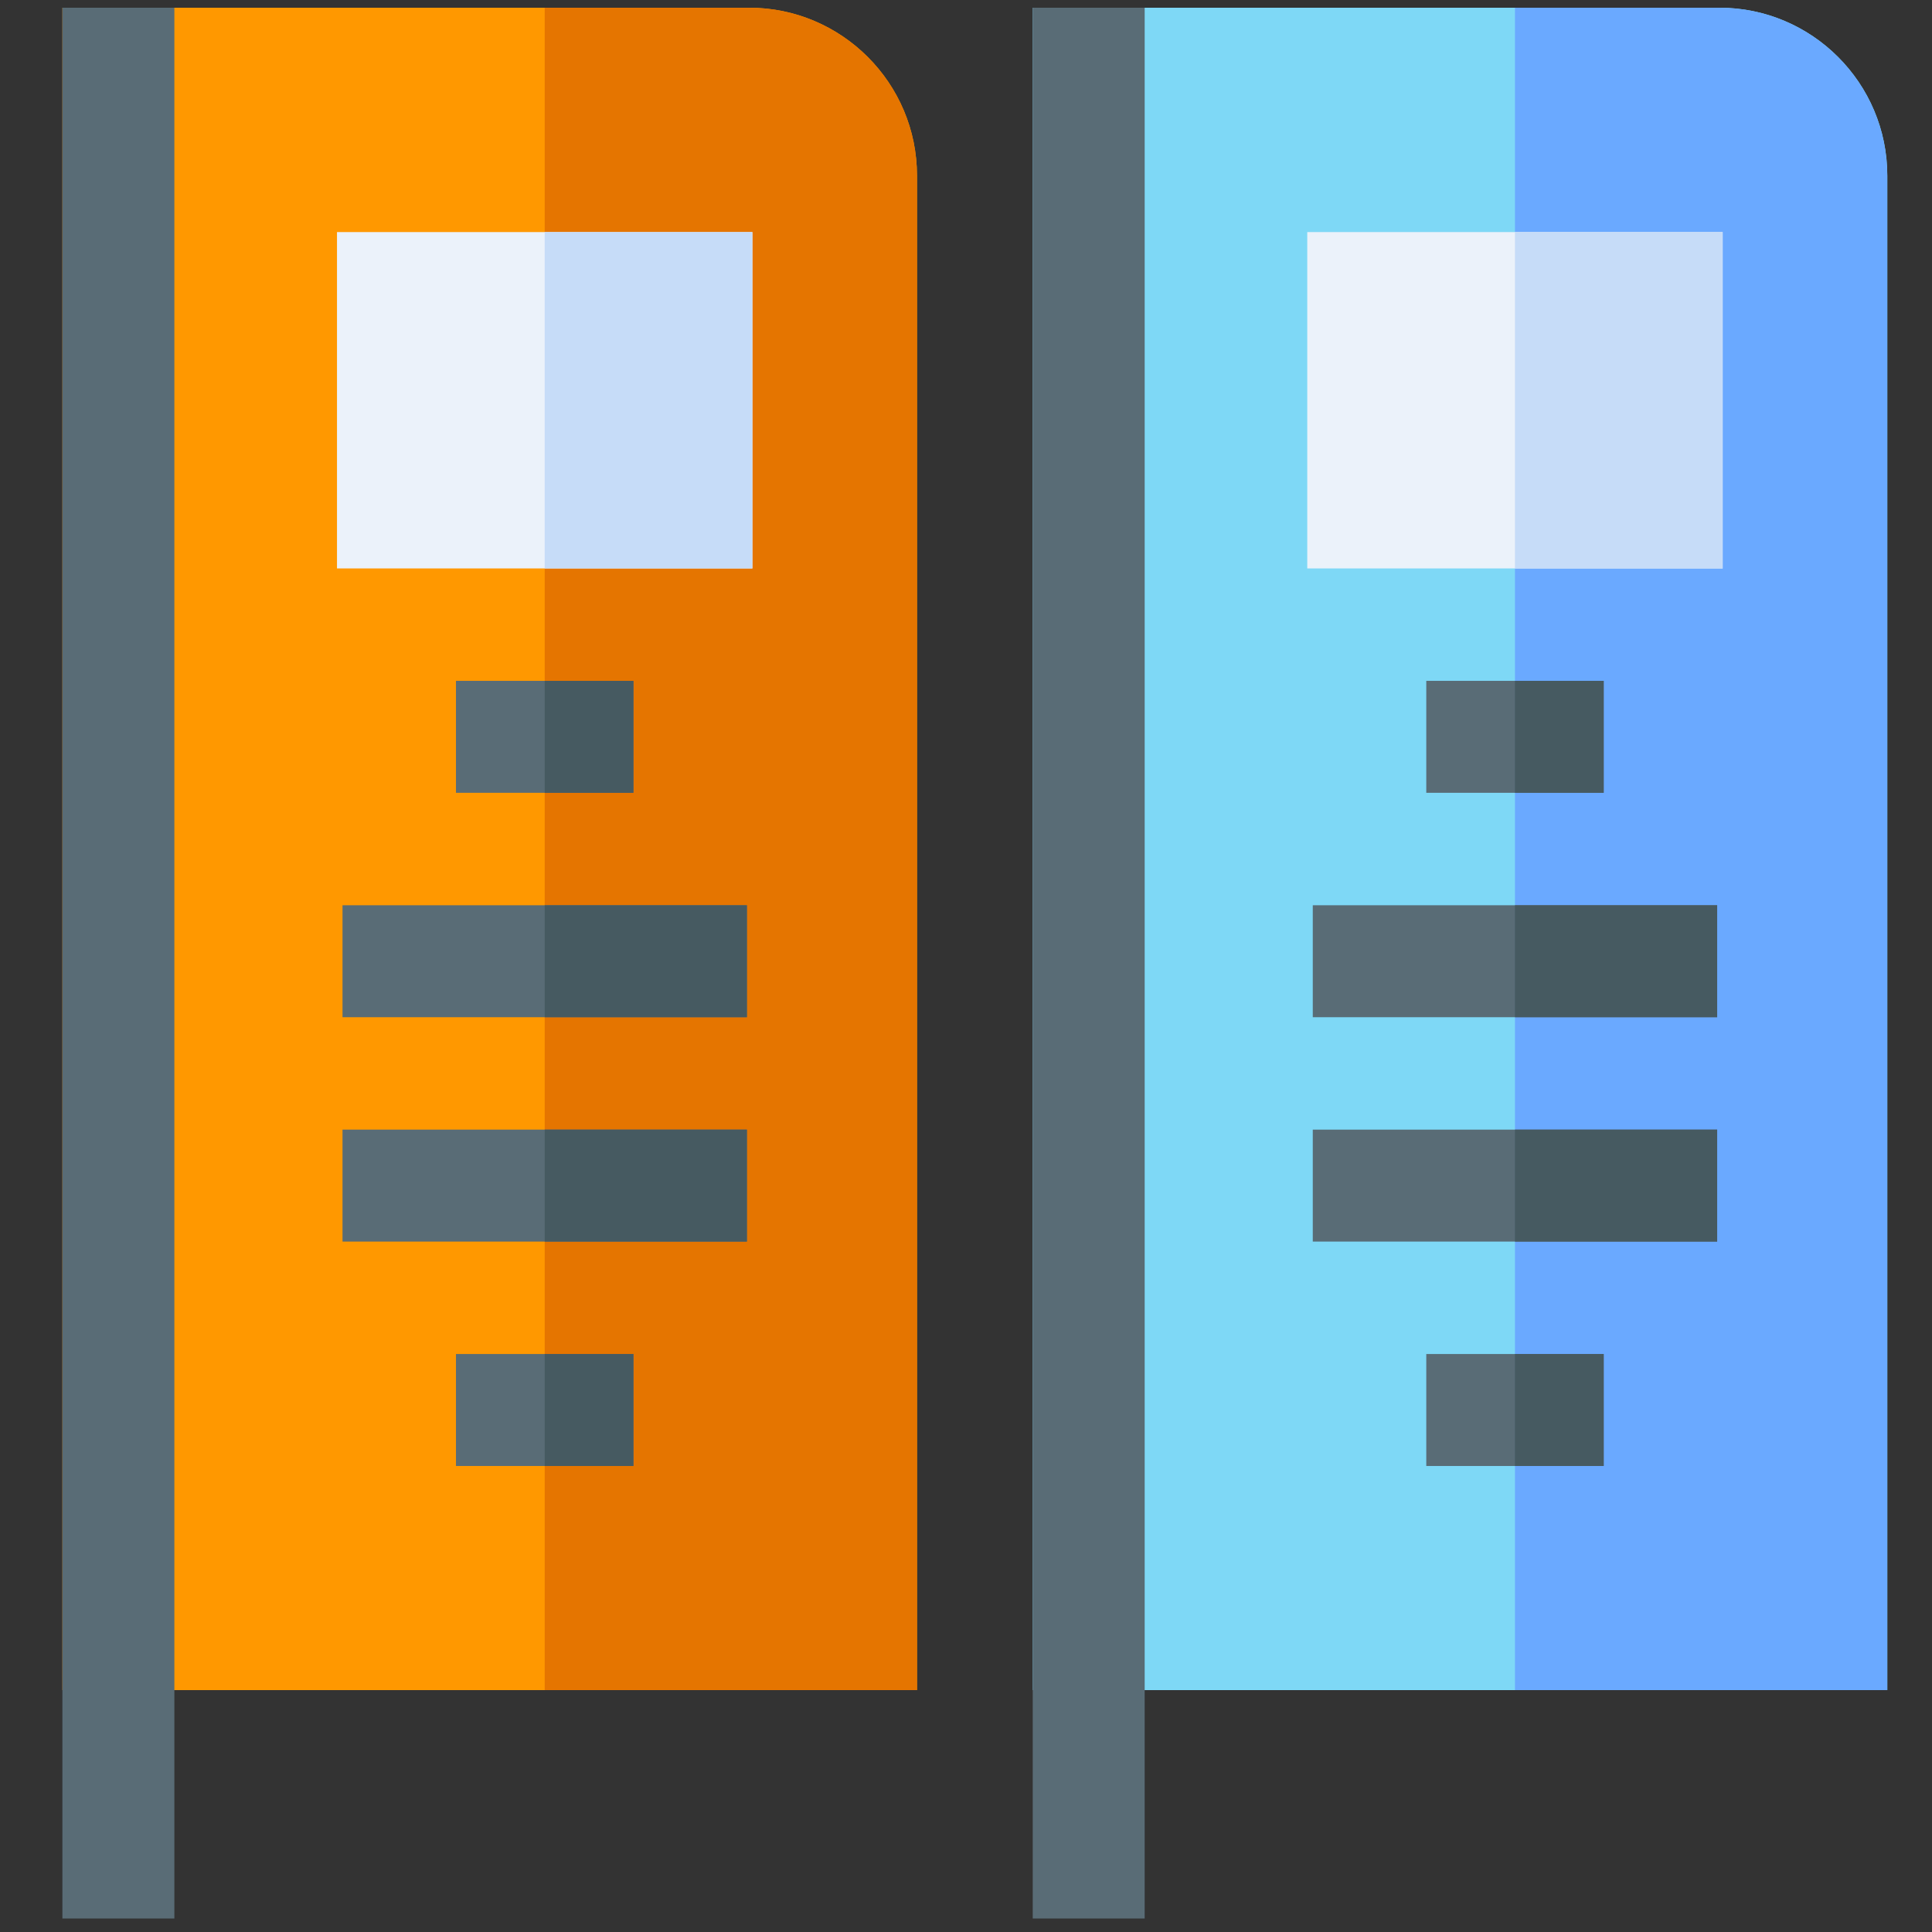
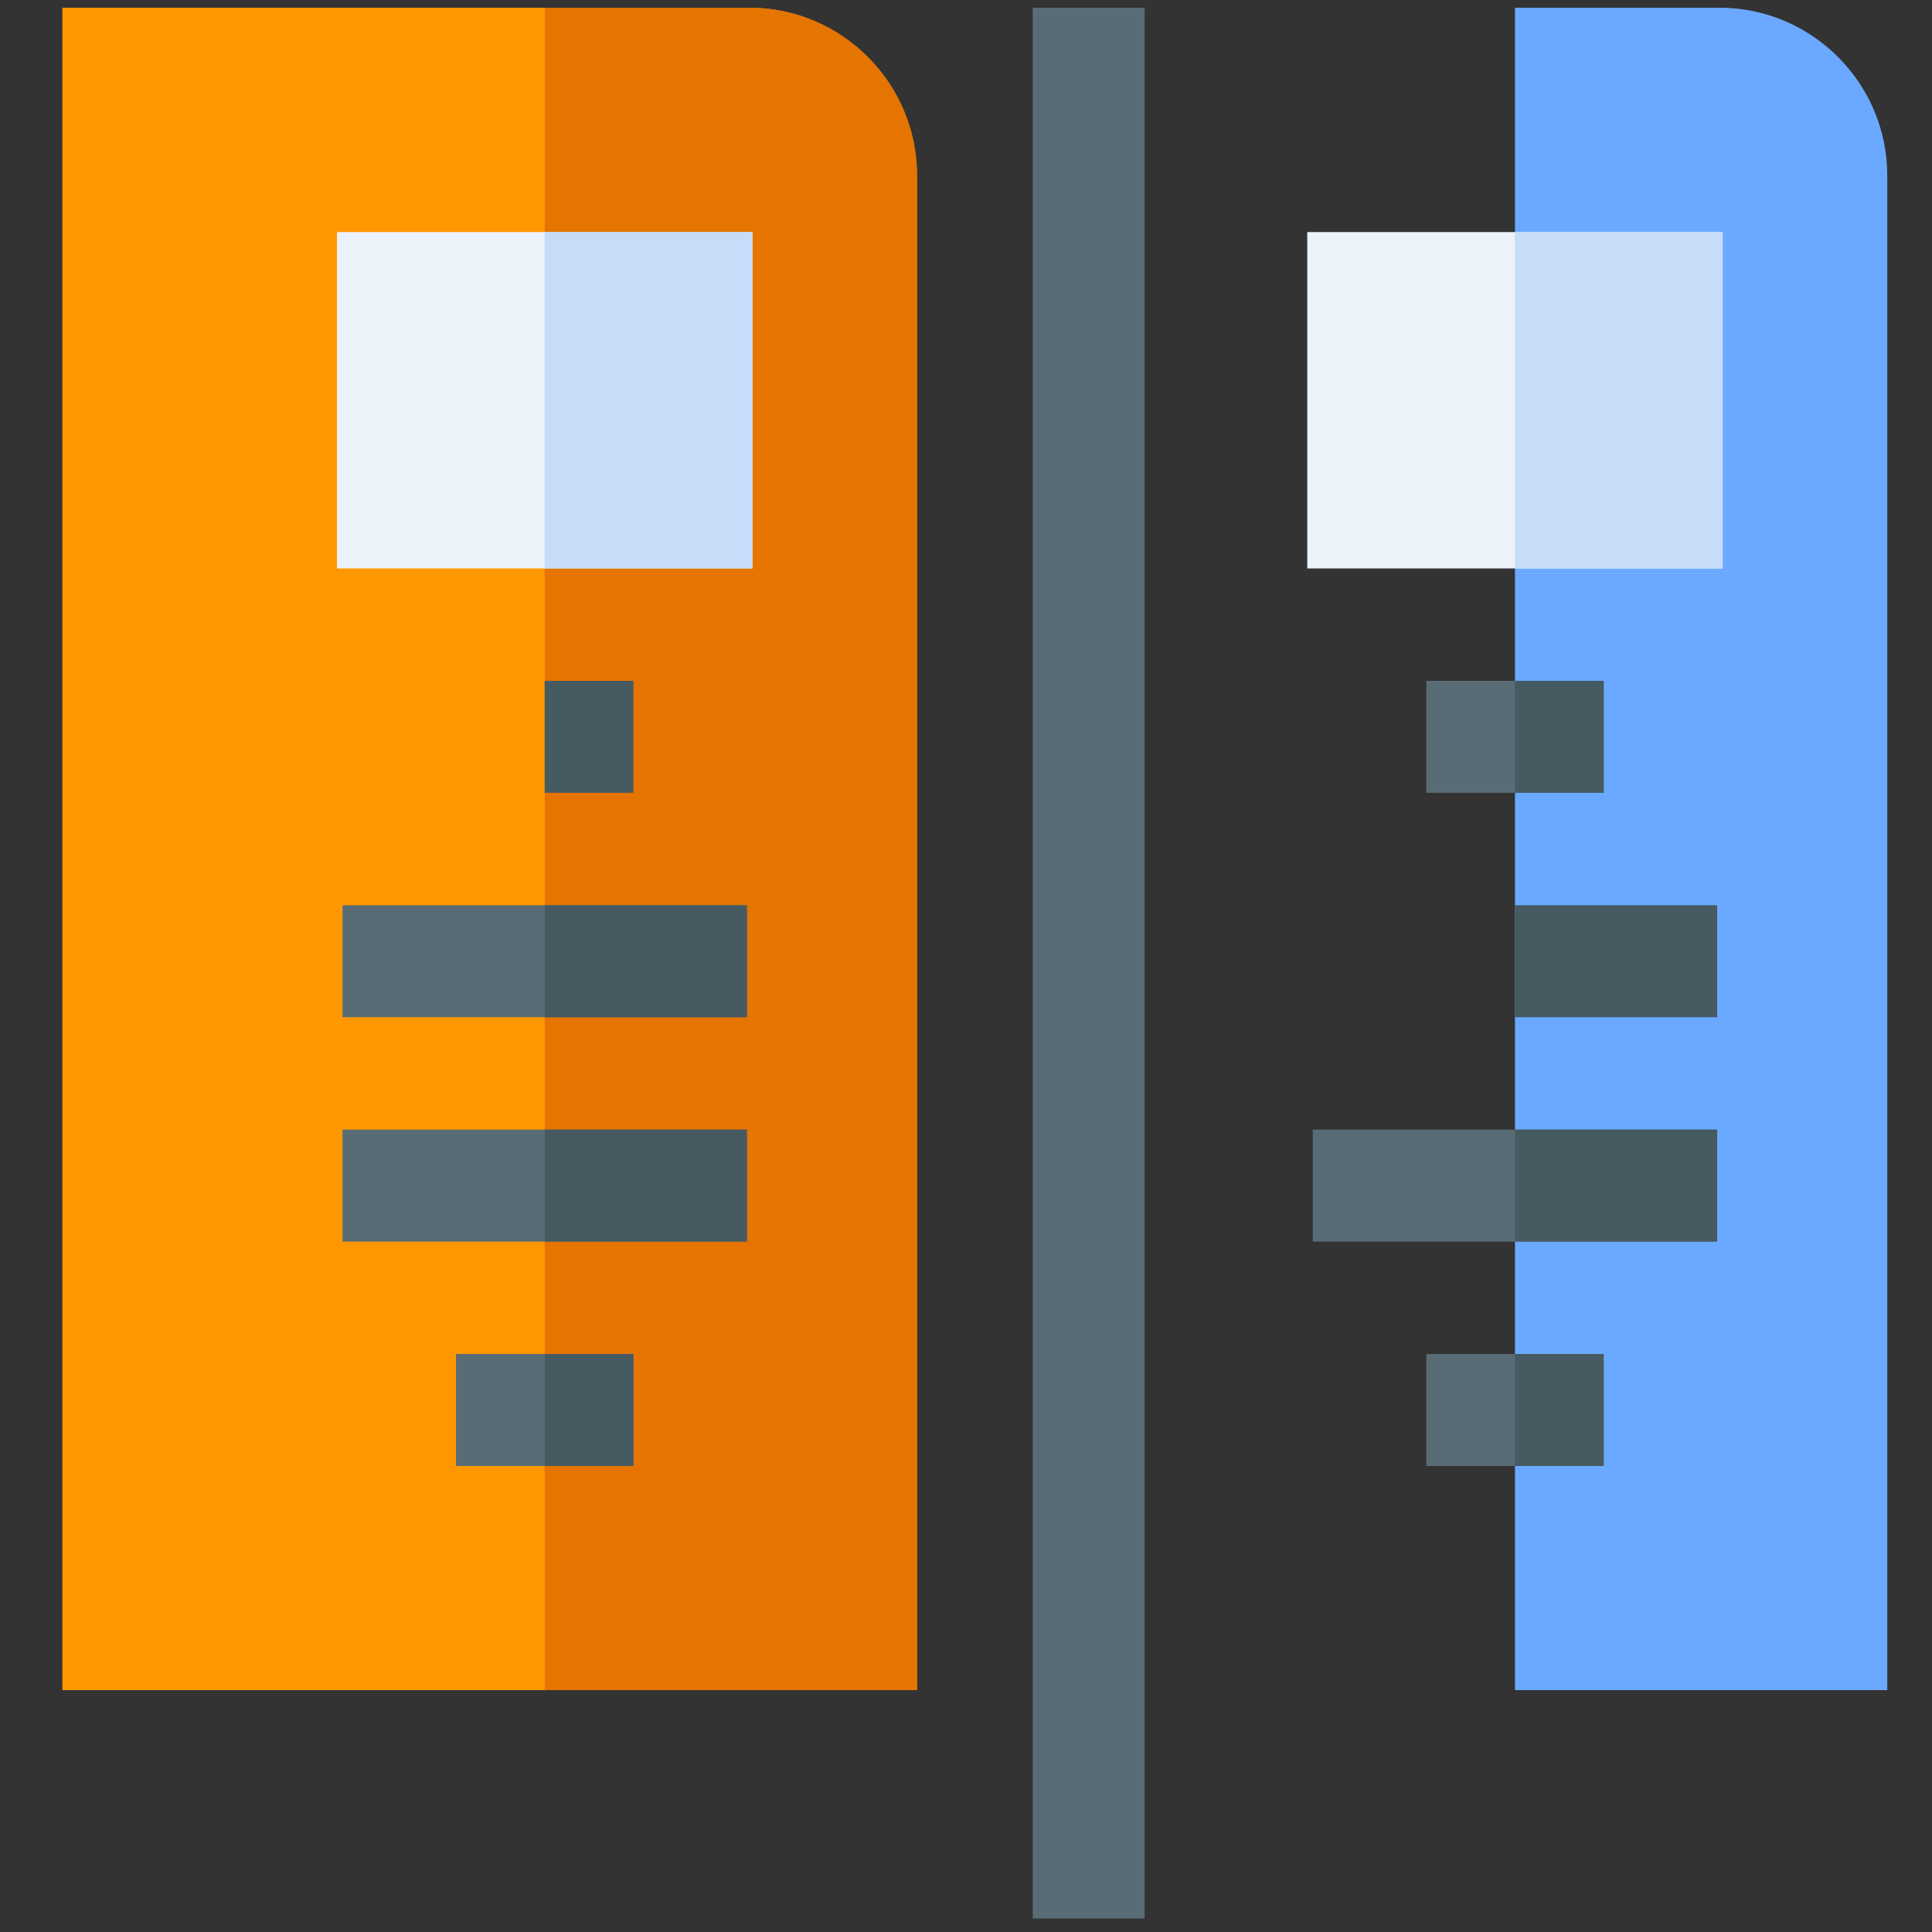
<svg xmlns="http://www.w3.org/2000/svg" width="91" height="91" viewBox="0 0 91 91" fill="none">
  <rect x="0" y="0" width="91" height="91" fill="#333333" stroke="none" />
  <g clip-path="url(#clip0)">
    <path d="M43.192 8.273V79.606H2.939V0.363H35.281C39.643 0.363 43.192 3.912 43.192 8.273Z" fill="#FF9800" />
    <path d="M43.192 8.273V79.606H25.656V0.363H35.282C39.643 0.363 43.192 3.912 43.192 8.273Z" fill="#E57500" />
    <path d="M15.873 10.931H35.439V26.774H15.873V10.931Z" fill="#EBF2FA" />
-     <path d="M21.477 32.069H29.835V37.342H21.477V32.069Z" fill="#596C76" />
+     <path d="M21.477 32.069H29.835V37.342V32.069Z" fill="#596C76" />
    <path d="M16.133 42.639H35.181V47.912H16.133V42.639Z" fill="#596C76" />
    <path d="M16.133 53.207H35.181V58.48H16.133V53.207Z" fill="#596C76" />
    <path d="M21.477 63.776H29.835V69.05H21.477V63.776Z" fill="#596C76" />
-     <path d="M2.939 0.363H8.213V90.363H2.939V0.363Z" fill="#596C76" />
    <path d="M25.656 32.069H29.835V37.342H25.656V32.069Z" fill="#465A61" />
    <path d="M25.656 63.776H29.835V69.05H25.656V63.776Z" fill="#465A61" />
    <path d="M25.656 42.639H35.18V47.912H25.656V42.639Z" fill="#465A61" />
    <path d="M25.656 53.207H35.18V58.48H25.656V53.207Z" fill="#465A61" />
    <path d="M25.656 10.931H35.438V26.774H25.656V10.931Z" fill="#C6DCF8" />
-     <path d="M88.895 8.273V79.606H48.643V0.363H80.985C85.346 0.363 88.895 3.912 88.895 8.273Z" fill="#7ED8F6" />
    <path d="M88.893 8.273V79.606H71.357V0.363H80.983C85.344 0.363 88.893 3.912 88.893 8.273Z" fill="#6AA9FF" />
    <path d="M61.574 10.931H81.14V26.774H61.574V10.931Z" fill="#EBF2FA" />
    <path d="M67.18 32.069H75.538V37.342H67.18V32.069Z" fill="#596C76" />
-     <path d="M61.834 42.639H80.882V47.912H61.834V42.639Z" fill="#596C76" />
    <path d="M61.834 53.207H80.882V58.48H61.834V53.207Z" fill="#596C76" />
    <path d="M67.18 63.776H75.538V69.05H67.18V63.776Z" fill="#596C76" />
    <path d="M48.643 0.363H53.916V90.363H48.643V0.363Z" fill="#596C76" />
    <path d="M71.357 32.069H75.536V37.342H71.357V32.069Z" fill="#465A61" />
    <path d="M71.357 63.776H75.536V69.05H71.357V63.776Z" fill="#465A61" />
    <path d="M71.357 42.639H80.881V47.912H71.357V42.639Z" fill="#465A61" />
    <path d="M71.357 53.207H80.881V58.48H71.357V53.207Z" fill="#465A61" />
    <path d="M71.357 10.931H81.14V26.774H71.357V10.931Z" fill="#C6DCF8" />
  </g>
  <defs>
    <clipPath id="clip0">
      <rect x="0.918" y="0.363" width="90" height="90" fill="white" />
    </clipPath>
  </defs>
</svg>